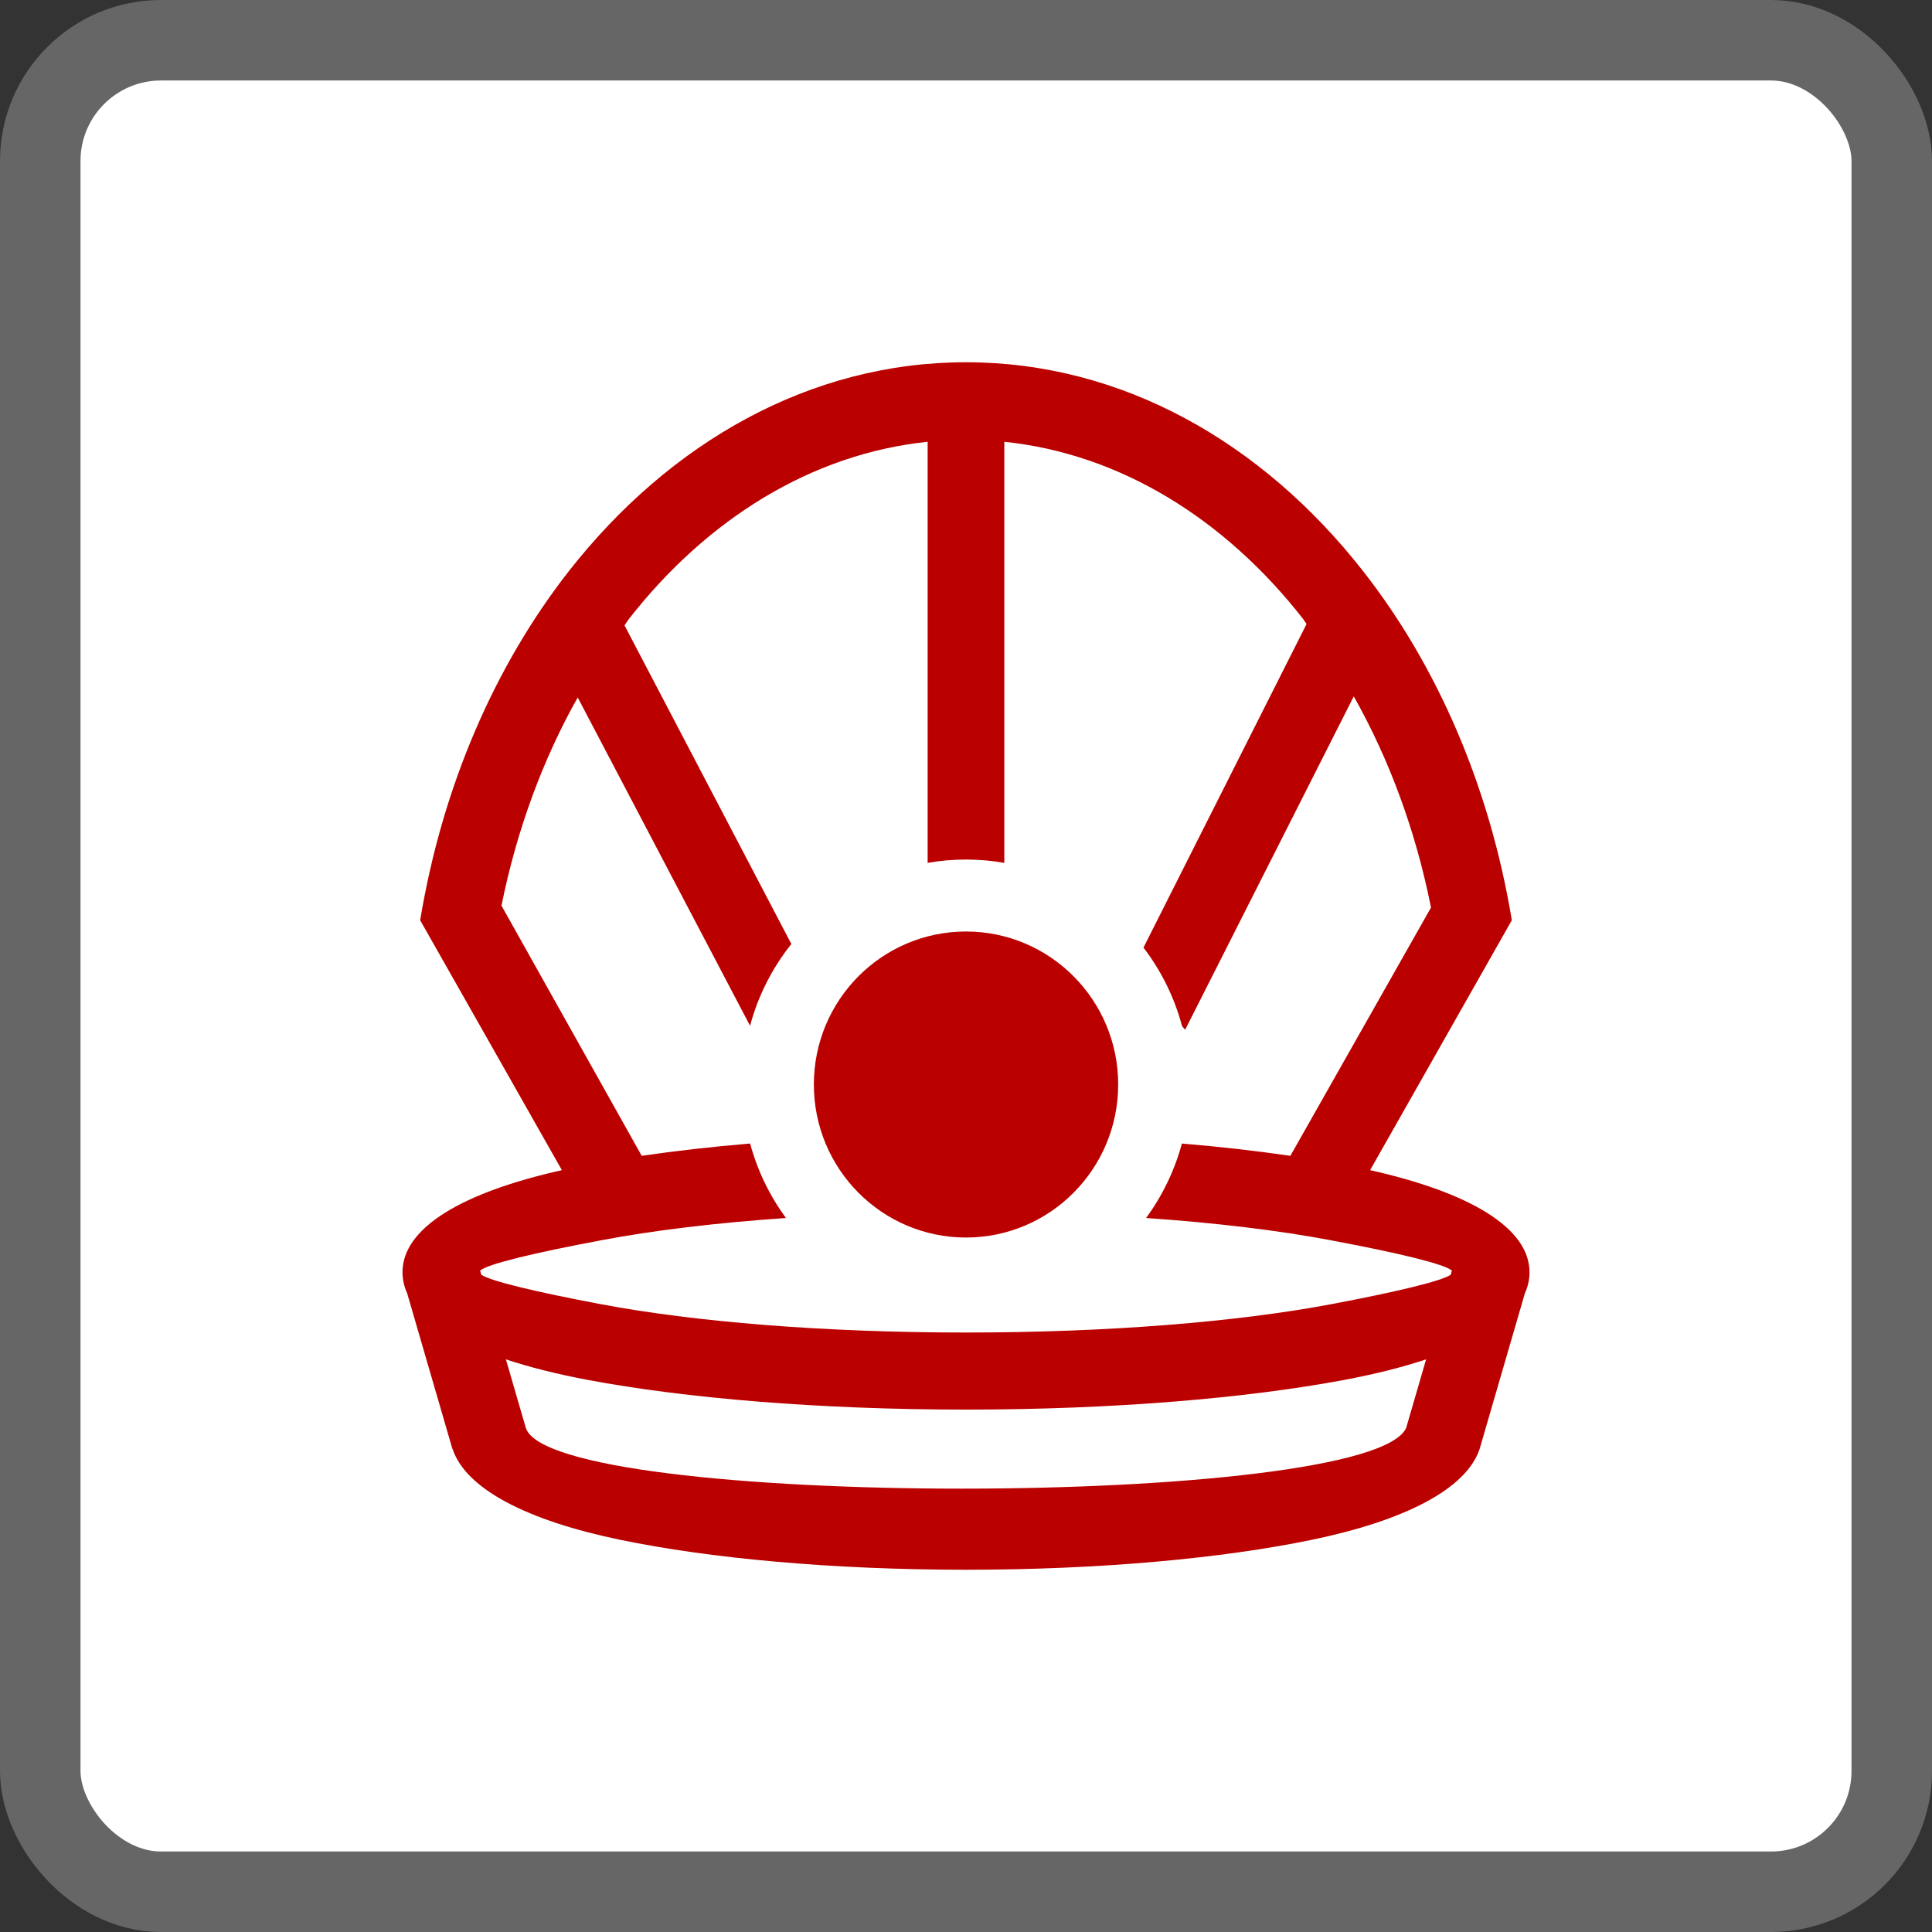
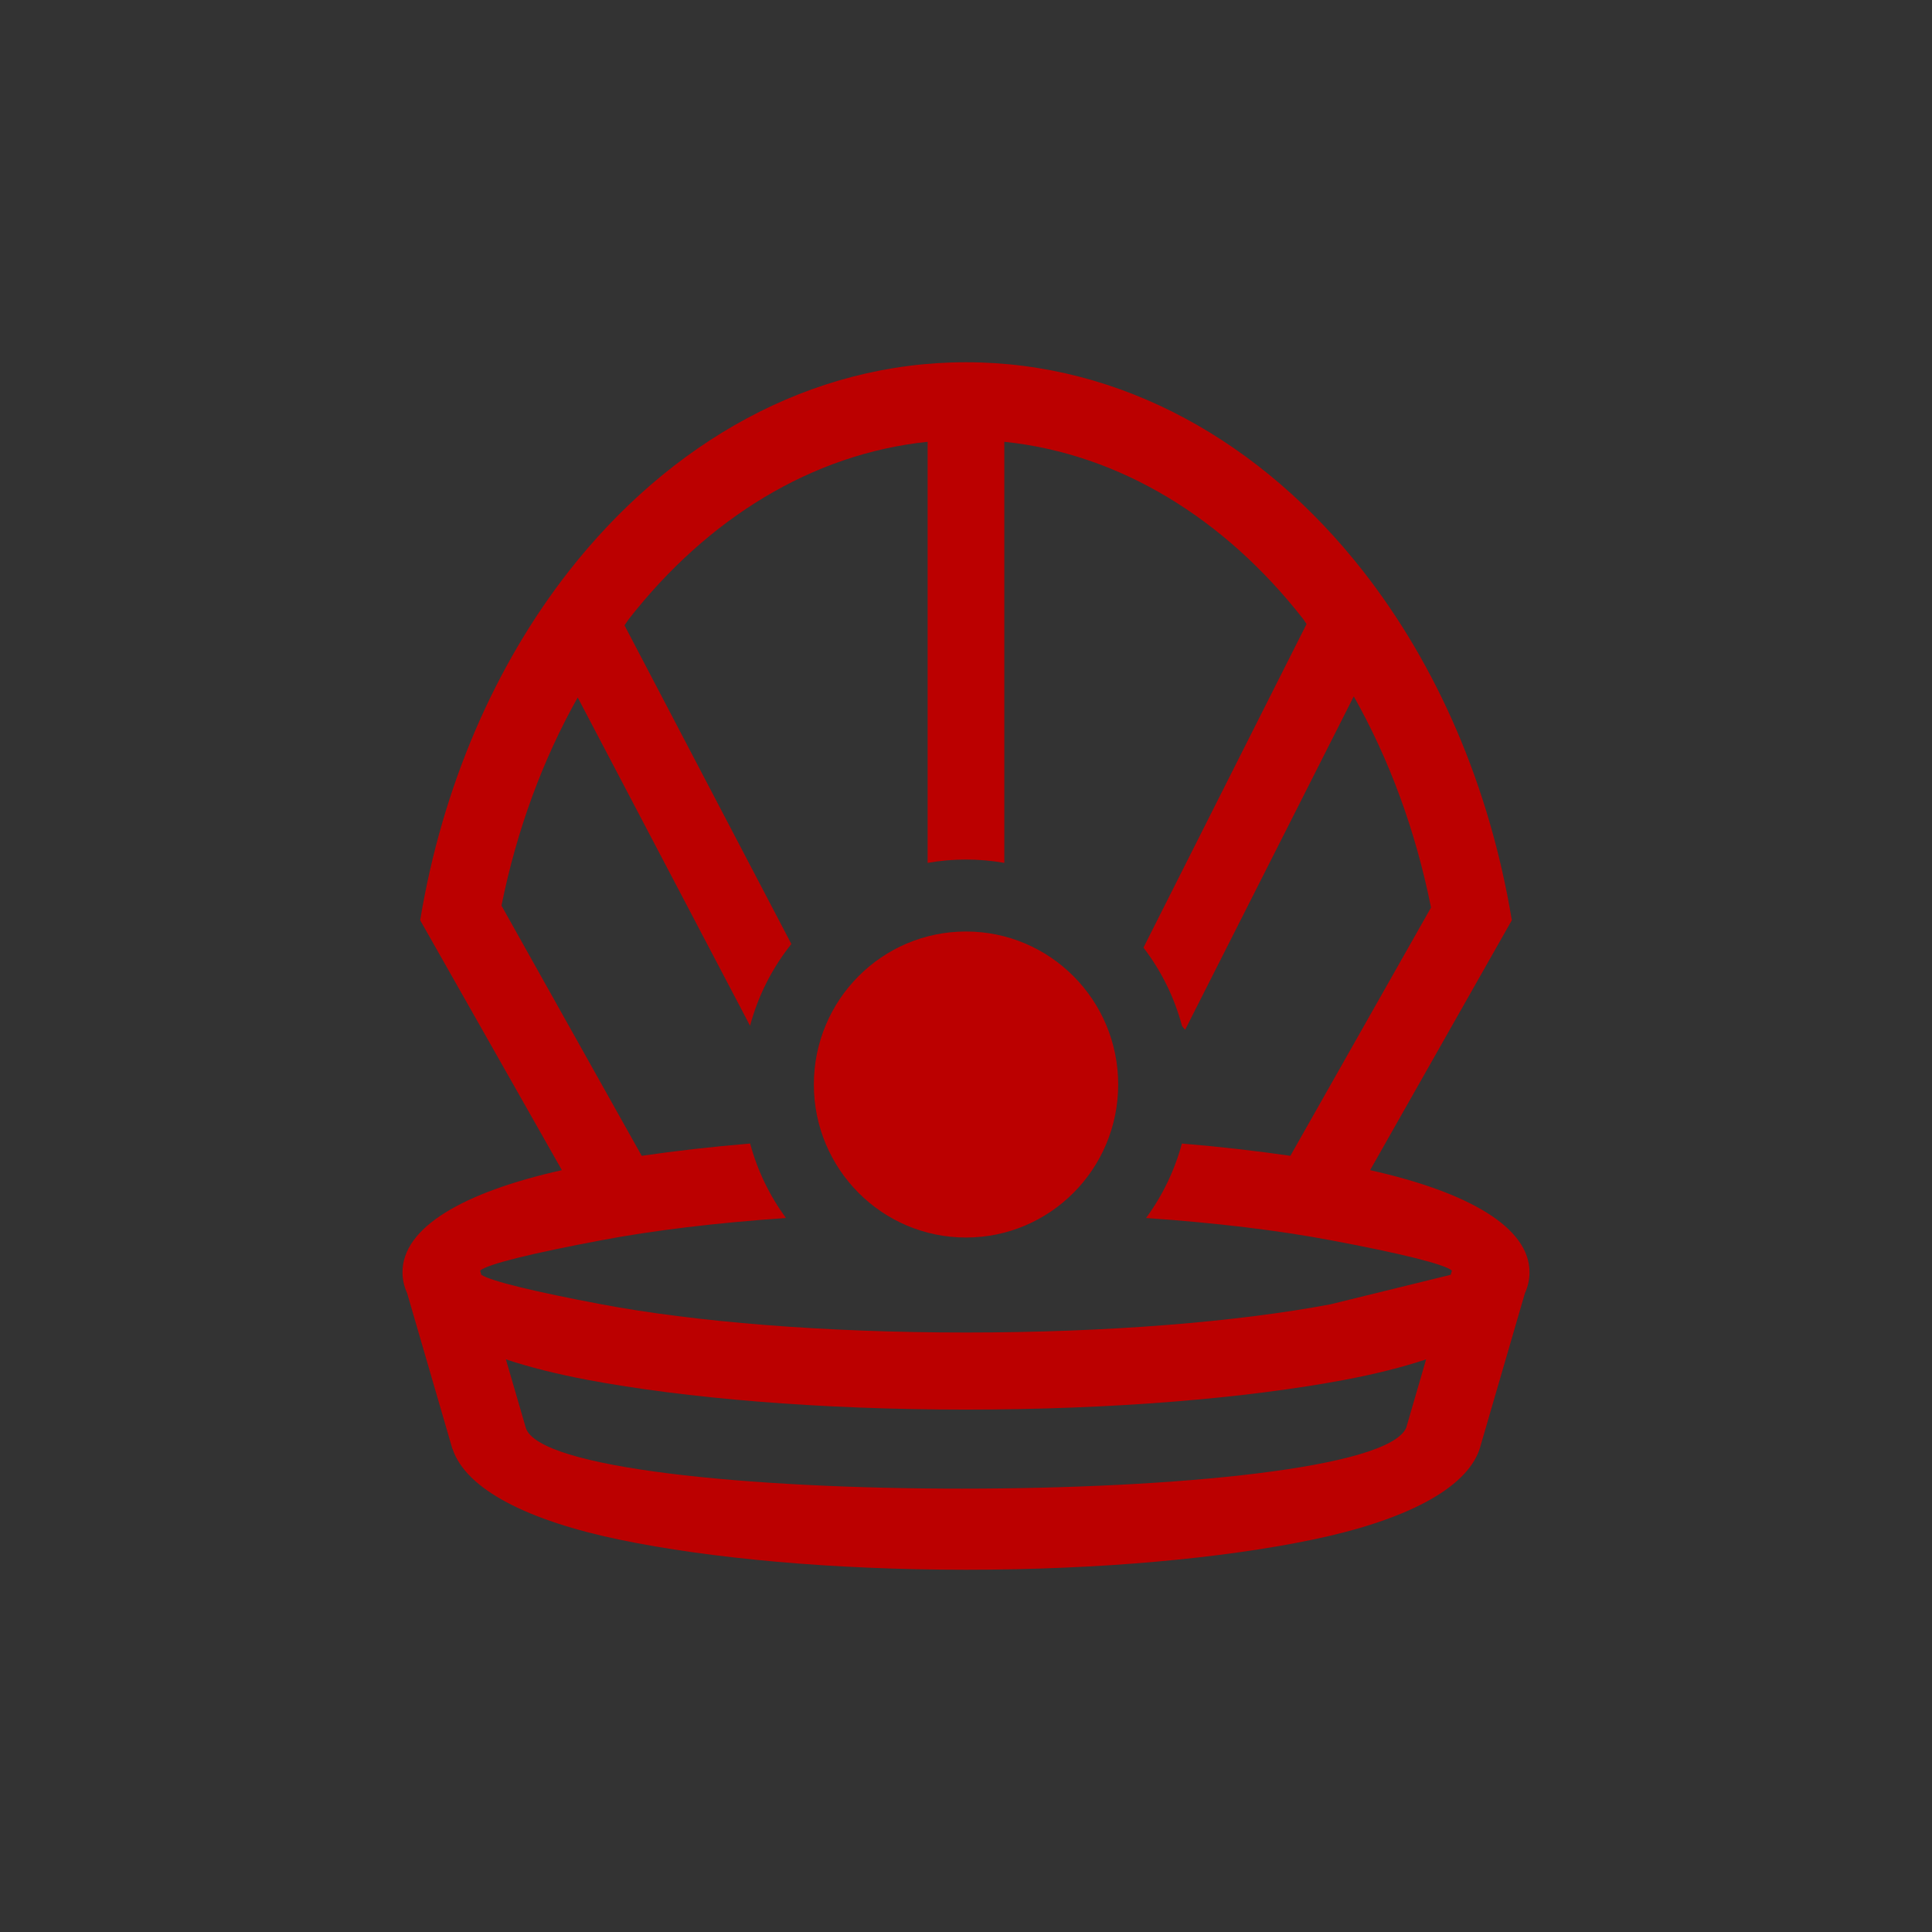
<svg xmlns="http://www.w3.org/2000/svg" width="48" height="48" viewBox="0 0 48 48">
  <rect x="0" y="0" width="48" height="48" fill="#333333" stroke="none" />
  <g fill="none" fill-rule="evenodd">
-     <rect width="46" height="46" x="1" y="1" fill="#FFF" fill-rule="nonzero" stroke="#666" stroke-width="2" rx="3" />
-     <path fill="#B00" d="M23.999,9 C27.871,9 31.358,10.985 33.87,14.195 C35.699,16.531 37.008,19.523 37.561,22.863 L37.561,22.863 L34.04,29.072 C36.496,29.622 38,30.498 38,31.608 C38,31.788 37.962,31.962 37.886,32.129 L37.886,32.129 L36.76,36.002 C36.424,36.999 34.892,37.781 32.583,38.258 C30.367,38.716 27.332,39 24,39 C20.668,39 17.633,38.716 15.417,38.258 C13.108,37.781 11.576,36.999 11.245,36.001 L11.245,36.001 L11.241,36.002 L10.115,32.129 C10.039,31.962 10,31.788 10,31.608 C10,30.496 11.503,29.622 13.96,29.072 L13.96,29.072 L10.439,22.863 C10.992,19.523 12.302,16.531 14.129,14.195 C16.643,10.985 20.13,9 23.999,9 Z M35.431,33.773 C34.84,33.97 34.159,34.14 33.401,34.283 C30.979,34.738 27.653,35.021 24,35.021 C20.347,35.021 17.021,34.738 14.599,34.283 C13.841,34.14 13.16,33.97 12.569,33.773 L12.569,33.773 L13.063,35.472 C13.679,37.492 34.063,37.487 34.937,35.472 L34.937,35.472 Z M24.952,10.976 L24.952,21.438 C24.642,21.383 24.325,21.355 24,21.355 C23.676,21.355 23.357,21.383 23.047,21.438 L23.047,21.438 L23.047,10.976 C20.17,11.275 17.569,12.891 15.626,15.377 C15.587,15.427 15.554,15.486 15.516,15.537 L15.516,15.537 L19.661,23.453 C19.19,24.044 18.836,24.732 18.635,25.485 L18.635,25.485 L14.353,17.328 C13.489,18.864 12.841,20.61 12.459,22.5 L12.459,22.5 L15.943,28.716 C16.775,28.595 17.672,28.491 18.637,28.411 C18.819,29.088 19.124,29.711 19.526,30.261 C17.785,30.381 16.228,30.57 14.948,30.812 C13.225,31.135 12.104,31.409 11.929,31.568 L11.929,31.568 L11.958,31.672 C12.208,31.833 13.305,32.096 14.948,32.406 C17.248,32.839 20.447,33.106 24,33.106 C27.553,33.106 30.752,32.839 33.052,32.406 C34.696,32.096 35.792,31.833 36.042,31.672 L36.042,31.672 L36.072,31.568 C35.896,31.409 34.775,31.135 33.052,30.812 C31.773,30.57 30.215,30.381 28.474,30.261 C28.877,29.711 29.181,29.088 29.364,28.411 C30.33,28.491 31.228,28.596 32.059,28.716 L32.059,28.716 L35.553,22.548 C35.17,20.628 34.512,18.858 33.634,17.301 L33.634,17.301 L29.444,25.585 C29.419,25.555 29.394,25.524 29.368,25.494 C29.177,24.775 28.847,24.115 28.409,23.543 L28.409,23.543 L32.461,15.504 C32.431,15.464 32.405,15.417 32.375,15.377 C30.431,12.891 27.83,11.275 24.952,10.976 L24.952,10.976 Z M24,23.143 C26.088,23.143 27.781,24.845 27.781,26.944 C27.781,29.044 26.088,30.746 24,30.746 C21.912,30.746 20.22,29.044 20.22,26.944 C20.22,24.845 21.912,23.143 24,23.143 Z" />
+     <path fill="#B00" d="M23.999,9 C27.871,9 31.358,10.985 33.87,14.195 C35.699,16.531 37.008,19.523 37.561,22.863 L37.561,22.863 L34.04,29.072 C36.496,29.622 38,30.498 38,31.608 C38,31.788 37.962,31.962 37.886,32.129 L37.886,32.129 L36.76,36.002 C36.424,36.999 34.892,37.781 32.583,38.258 C30.367,38.716 27.332,39 24,39 C20.668,39 17.633,38.716 15.417,38.258 C13.108,37.781 11.576,36.999 11.245,36.001 L11.245,36.001 L11.241,36.002 L10.115,32.129 C10.039,31.962 10,31.788 10,31.608 C10,30.496 11.503,29.622 13.96,29.072 L13.96,29.072 L10.439,22.863 C10.992,19.523 12.302,16.531 14.129,14.195 C16.643,10.985 20.13,9 23.999,9 Z M35.431,33.773 C34.84,33.97 34.159,34.14 33.401,34.283 C30.979,34.738 27.653,35.021 24,35.021 C20.347,35.021 17.021,34.738 14.599,34.283 C13.841,34.14 13.16,33.97 12.569,33.773 L12.569,33.773 L13.063,35.472 C13.679,37.492 34.063,37.487 34.937,35.472 L34.937,35.472 Z M24.952,10.976 L24.952,21.438 C24.642,21.383 24.325,21.355 24,21.355 C23.676,21.355 23.357,21.383 23.047,21.438 L23.047,21.438 L23.047,10.976 C20.17,11.275 17.569,12.891 15.626,15.377 C15.587,15.427 15.554,15.486 15.516,15.537 L15.516,15.537 L19.661,23.453 C19.19,24.044 18.836,24.732 18.635,25.485 L18.635,25.485 L14.353,17.328 C13.489,18.864 12.841,20.61 12.459,22.5 L12.459,22.5 L15.943,28.716 C16.775,28.595 17.672,28.491 18.637,28.411 C18.819,29.088 19.124,29.711 19.526,30.261 C17.785,30.381 16.228,30.57 14.948,30.812 C13.225,31.135 12.104,31.409 11.929,31.568 L11.929,31.568 L11.958,31.672 C12.208,31.833 13.305,32.096 14.948,32.406 C17.248,32.839 20.447,33.106 24,33.106 C27.553,33.106 30.752,32.839 33.052,32.406 L36.042,31.672 L36.072,31.568 C35.896,31.409 34.775,31.135 33.052,30.812 C31.773,30.57 30.215,30.381 28.474,30.261 C28.877,29.711 29.181,29.088 29.364,28.411 C30.33,28.491 31.228,28.596 32.059,28.716 L32.059,28.716 L35.553,22.548 C35.17,20.628 34.512,18.858 33.634,17.301 L33.634,17.301 L29.444,25.585 C29.419,25.555 29.394,25.524 29.368,25.494 C29.177,24.775 28.847,24.115 28.409,23.543 L28.409,23.543 L32.461,15.504 C32.431,15.464 32.405,15.417 32.375,15.377 C30.431,12.891 27.83,11.275 24.952,10.976 L24.952,10.976 Z M24,23.143 C26.088,23.143 27.781,24.845 27.781,26.944 C27.781,29.044 26.088,30.746 24,30.746 C21.912,30.746 20.22,29.044 20.22,26.944 C20.22,24.845 21.912,23.143 24,23.143 Z" />
  </g>
</svg>